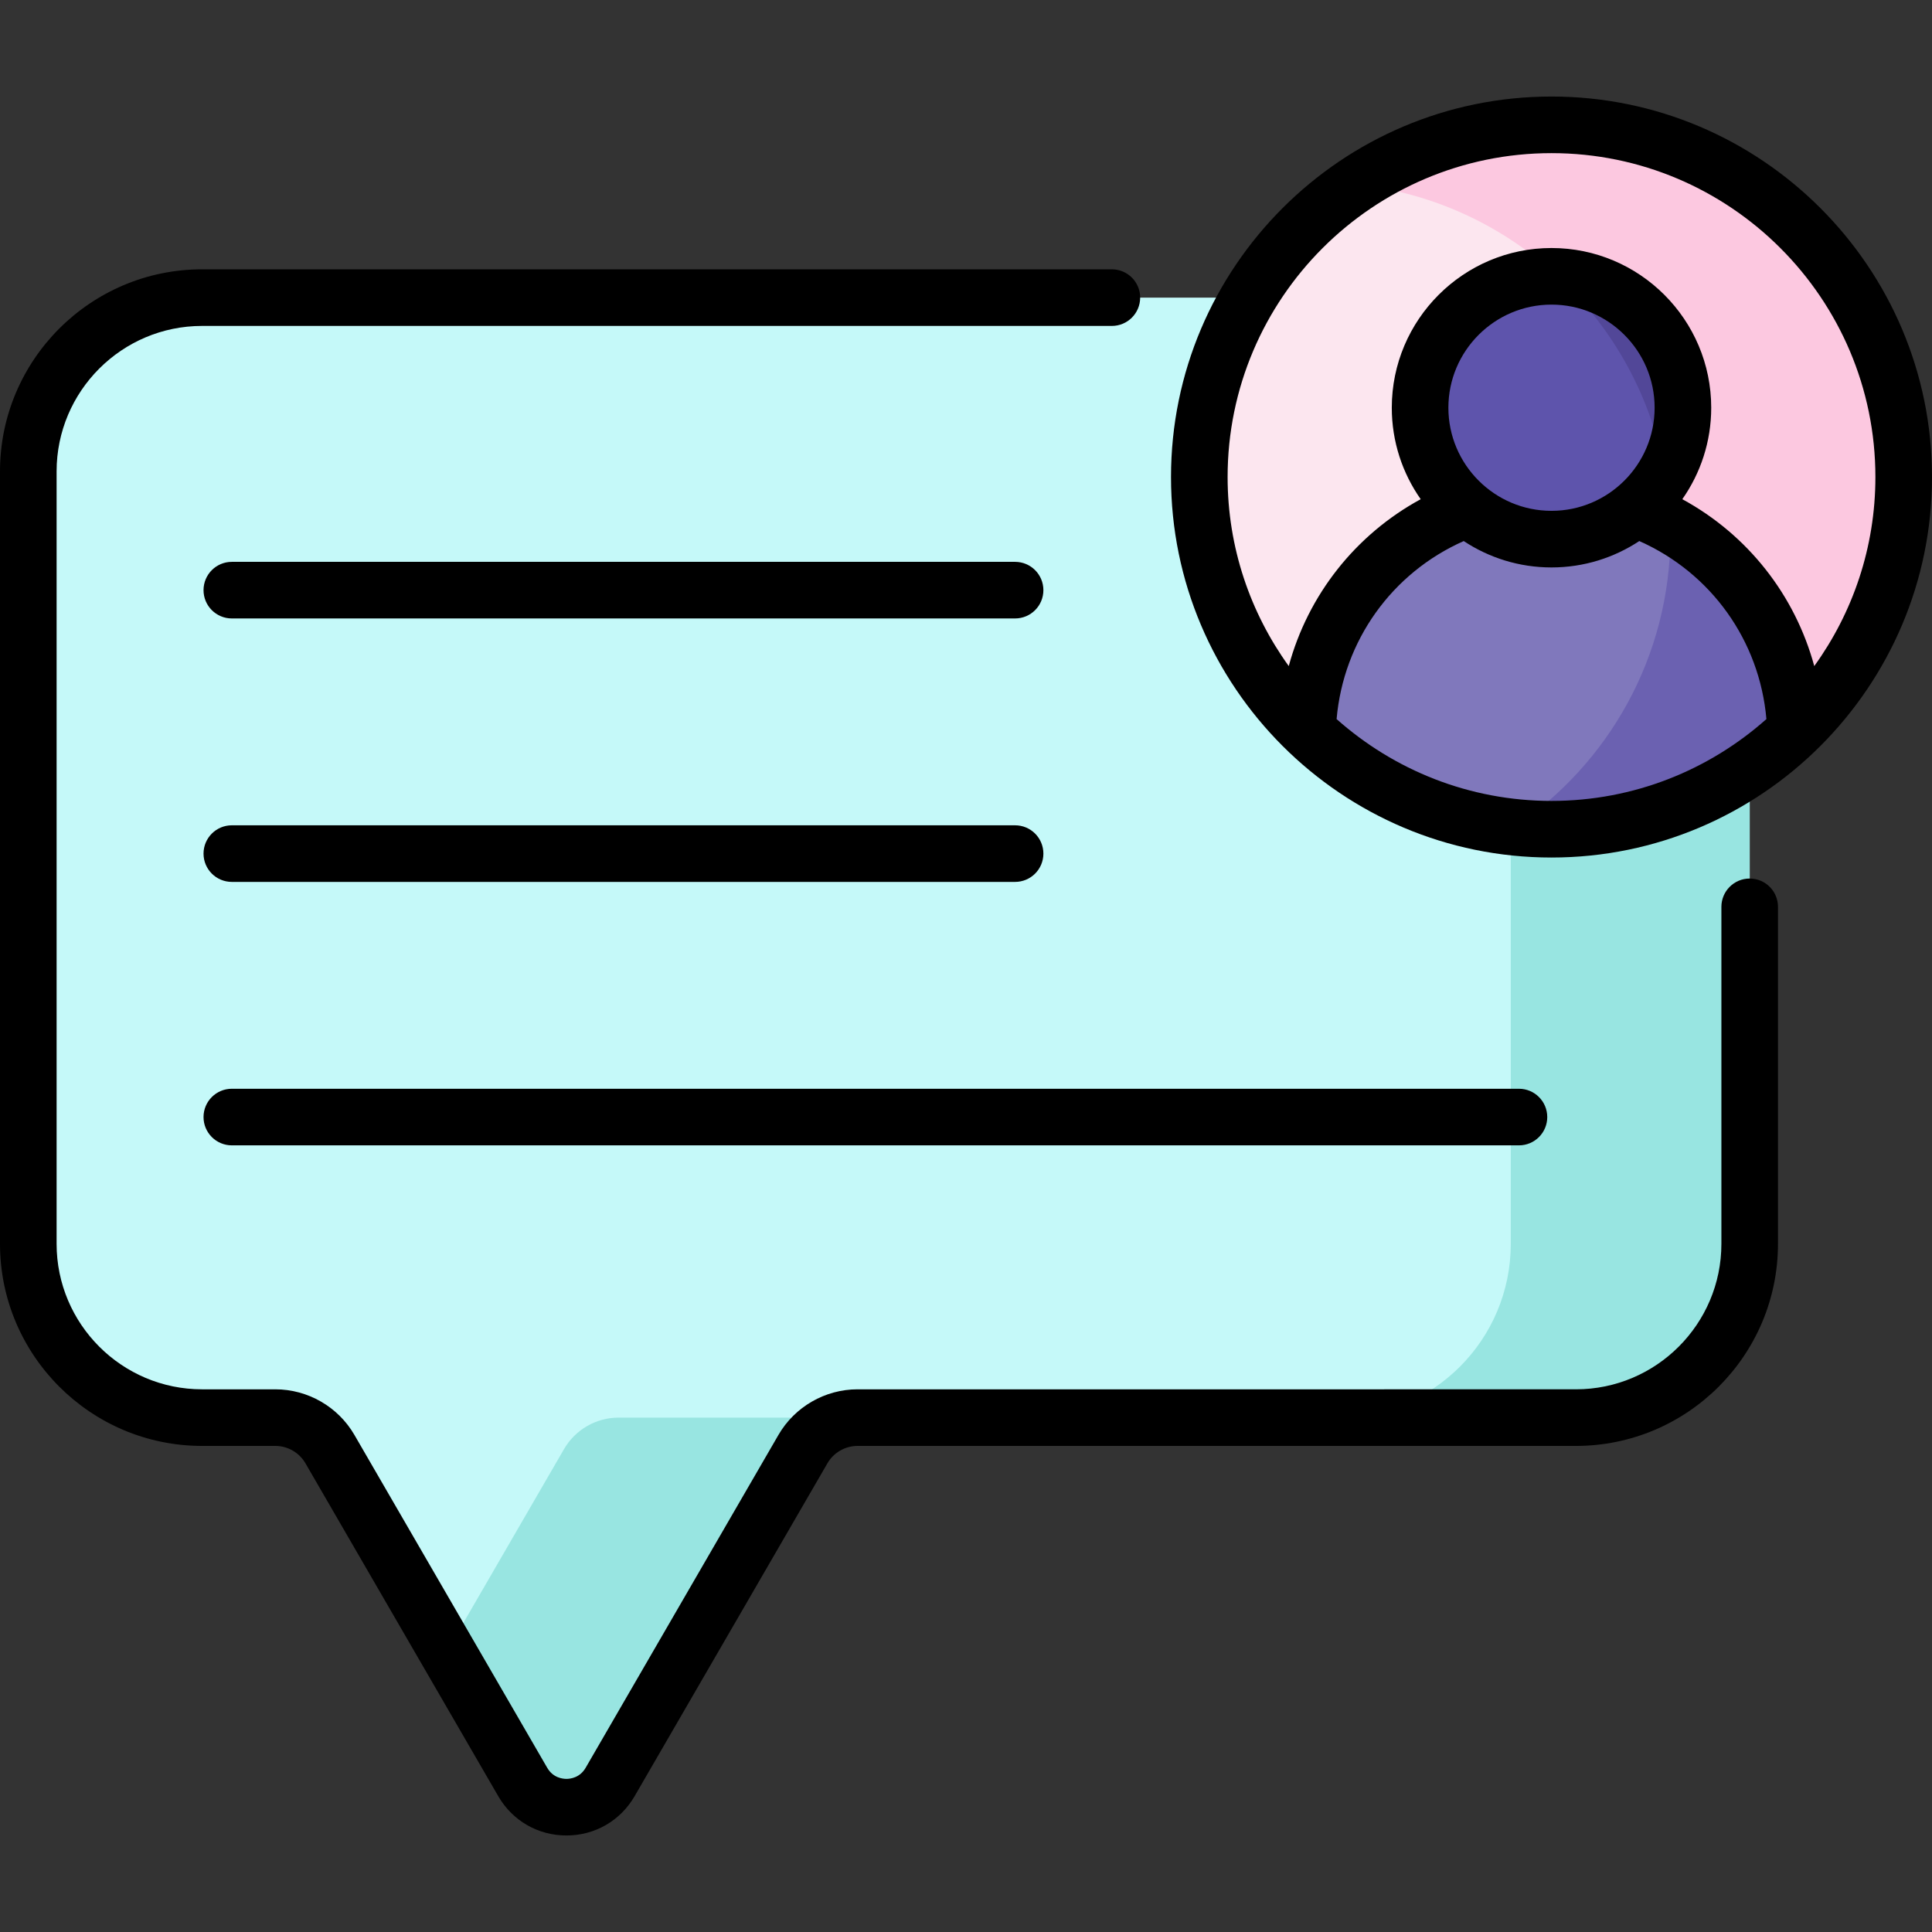
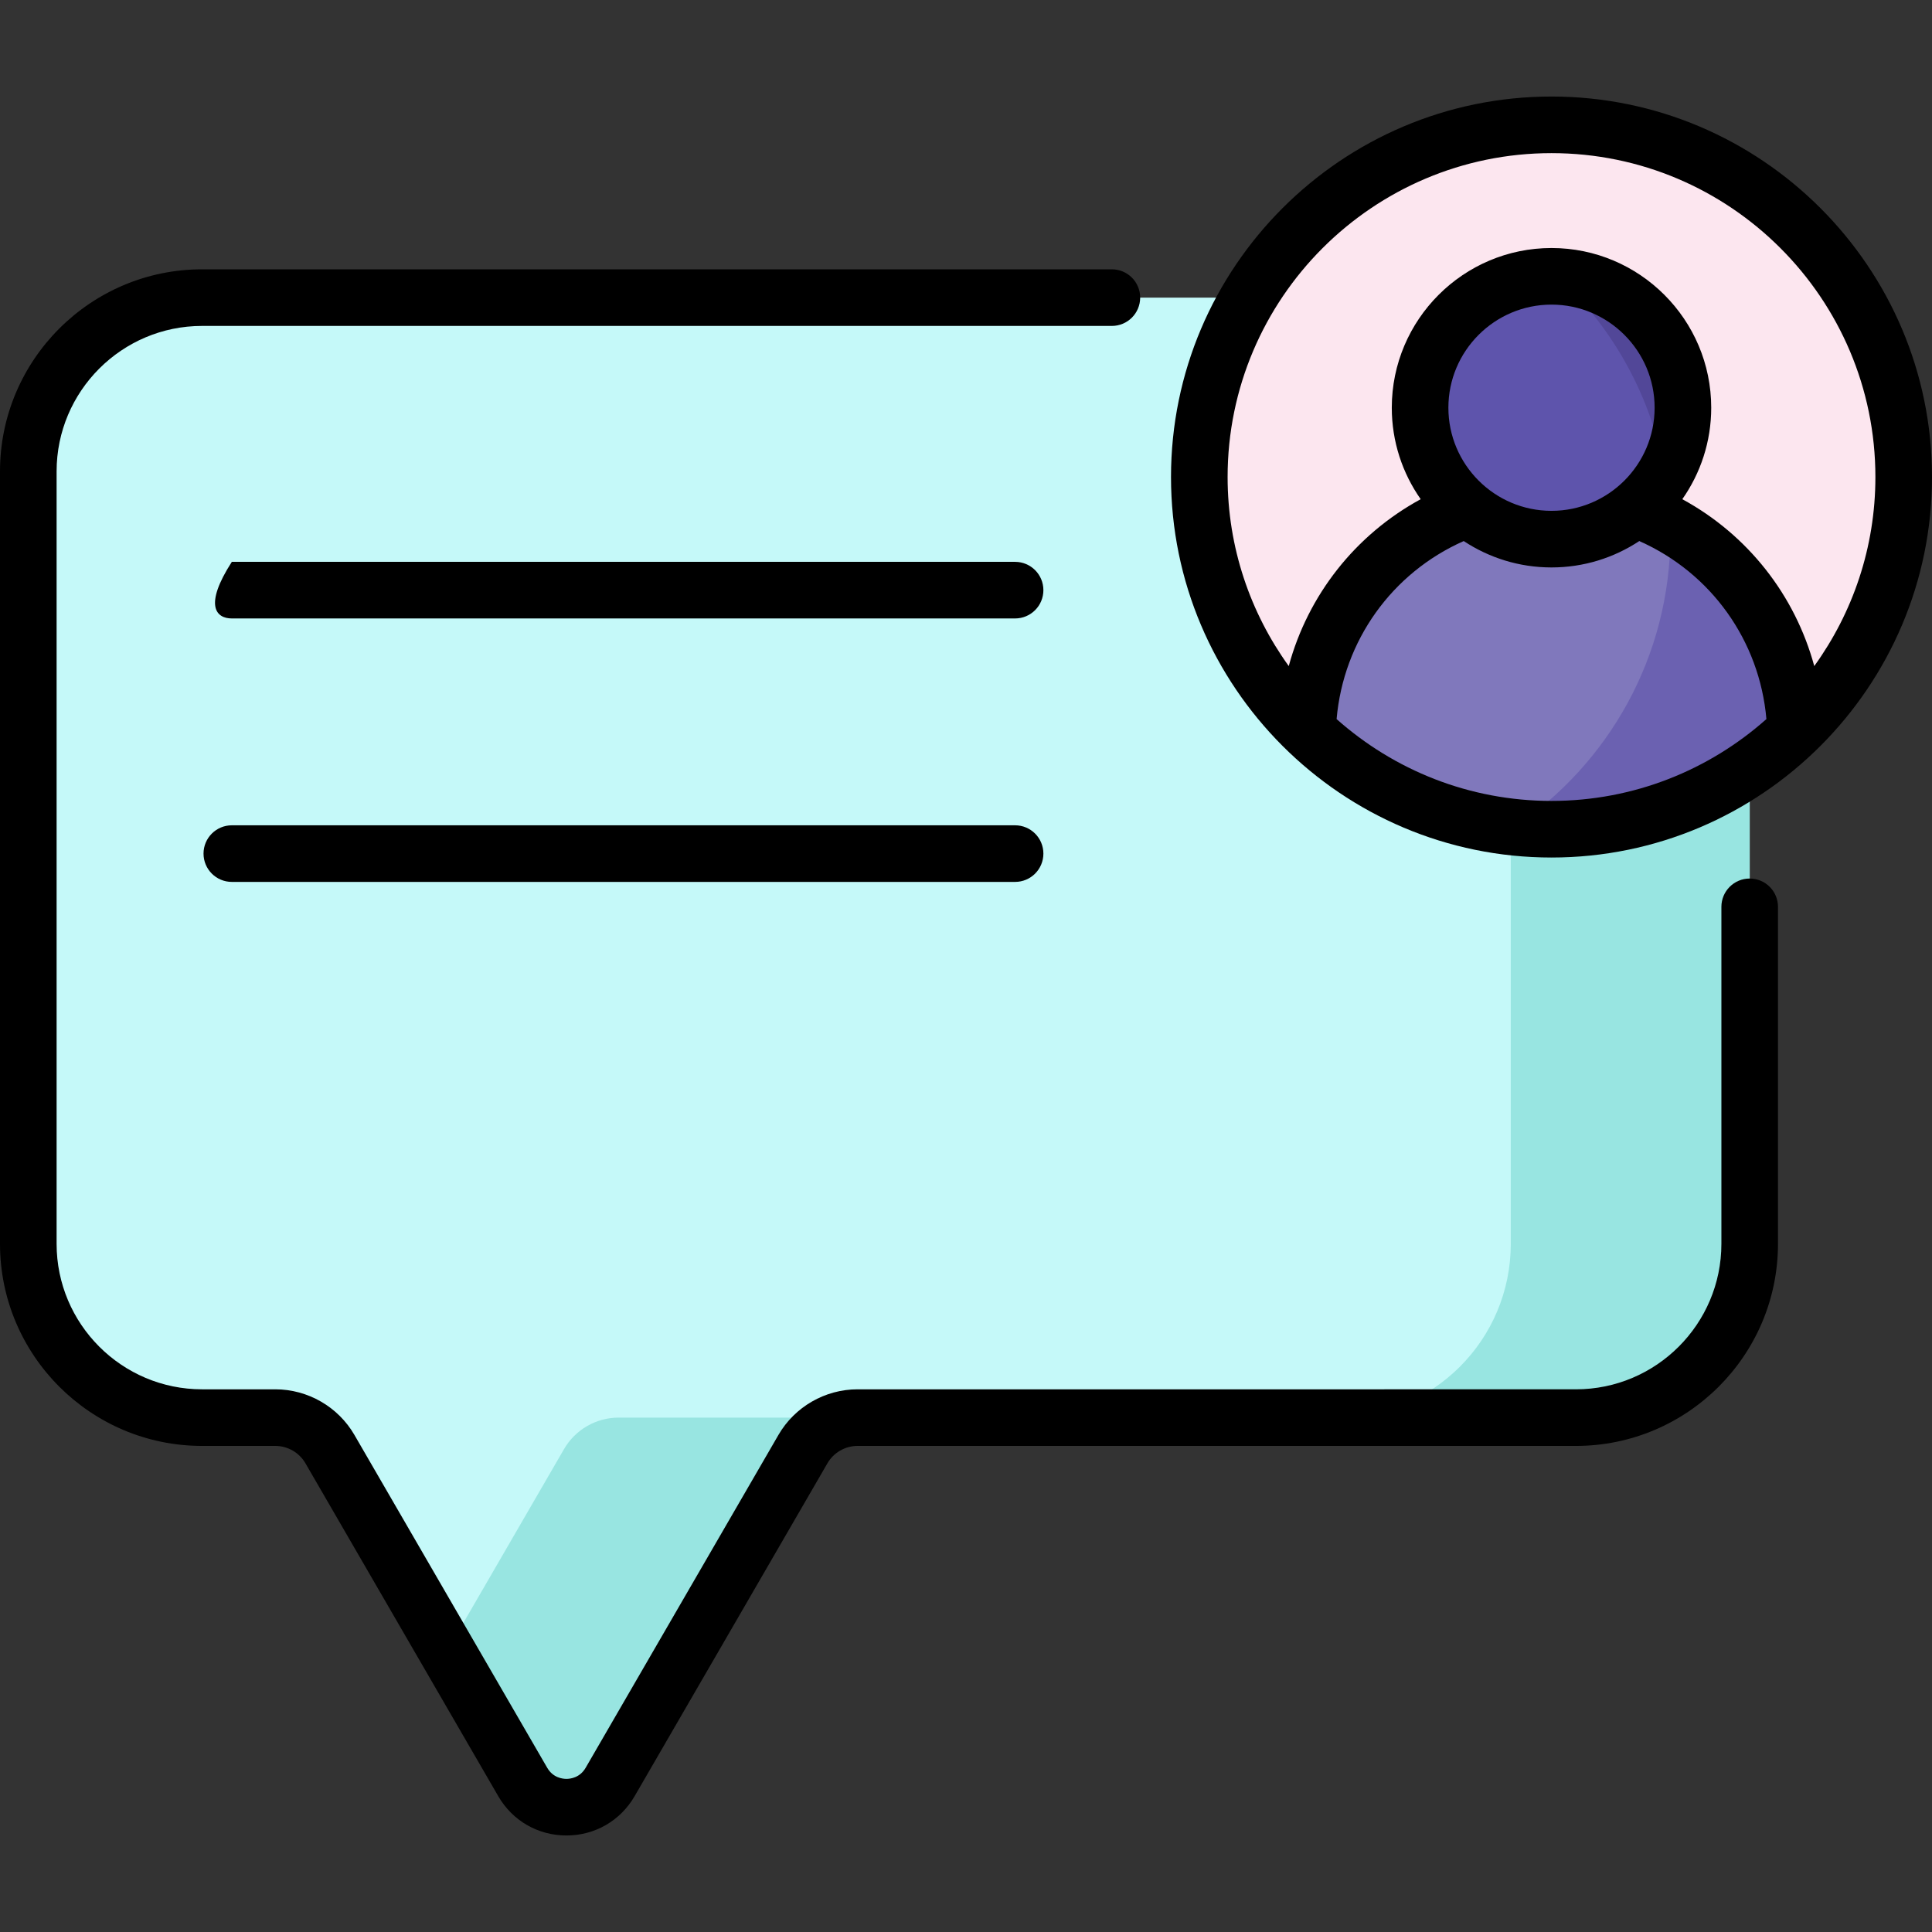
<svg xmlns="http://www.w3.org/2000/svg" version="1.1" id="Capa_1" x="0px" y="0px" width="512px" height="512px" viewBox="0 0 512 512" enable-background="new 0 0 512 512" xml:space="preserve">
  <rect x="0" y="0" width="512" height="512" fill="#333333" stroke="none" />
  <g>
    <g>
      <g>
        <g>
          <g>
            <path fill="#C5F9F9" d="M417.635,78.873H53.552C28.118,78.873,7.5,99.492,7.5,124.926v204.705       c0,25.434,20.618,46.052,46.053,46.052H72.96c5.97,0,11.486,3.18,14.478,8.345l51.096,88.216       c5.155,8.899,18.004,8.899,23.159,0l51.096-88.216c2.992-5.165,8.508-8.345,14.478-8.345h190.371       c25.434,0,46.052-20.618,46.052-46.052V124.927C463.687,99.492,443.069,78.873,417.635,78.873L417.635,78.873z" />
            <g>
              <path fill="#98E5E1" d="M417.635,78.873h-63.314c25.434,0,46.052,20.618,46.052,46.052V329.63        c0,25.434-20.618,46.052-46.052,46.052h63.314c25.434,0,46.052-20.618,46.052-46.052V124.926        C463.687,99.492,443.069,78.873,417.635,78.873z" />
              <path fill="#98E5E1" d="M149.473,384.027l-31.019,53.552l20.078,34.664c5.155,8.899,18.004,8.899,23.159,0l51.096-88.216        c2.992-5.165,8.508-8.345,14.478-8.345H163.95C157.981,375.682,152.464,378.862,149.473,384.027L149.473,384.027z" />
            </g>
            <circle fill="#FCE6EF" cx="411.164" cy="126.418" r="93.336" />
-             <path fill="#FCC8E0" d="M411.164,33.083c-19.228,0-37.096,5.817-51.944,15.783c46.9,4.938,83.452,44.606,83.452,92.815       c0,32.319-16.43,60.801-41.391,77.553c3.248,0.342,6.545,0.521,9.884,0.521c51.549,0,93.337-41.788,93.337-93.336       S462.713,33.083,411.164,33.083z" />
          </g>
        </g>
      </g>
      <path fill="#8078BC" d="M411.164,130.946c-35.09,0-63.636,27.938-64.656,62.781c16.774,16.117,39.558,26.026,64.656,26.026    c25.1,0,47.883-9.909,64.656-26.026C474.802,158.884,446.256,130.946,411.164,130.946z" />
      <path fill="#6B61B1" d="M475.821,193.727c-0.688-23.504-13.912-43.852-33.21-54.615c0.023,0.854,0.062,1.707,0.062,2.568    c0,32.319-16.43,60.801-41.391,77.553c3.248,0.342,6.545,0.521,9.884,0.521C436.264,219.754,459.048,209.844,475.821,193.727    L475.821,193.727z" />
      <circle fill="#5E54AC" cx="411.164" cy="108.052" r="34.826" />
      <path fill="#524798" d="M412.817,73.267c14.626,13.577,24.873,31.79,28.444,52.299c3.002-5.147,4.729-11.127,4.729-17.516    C445.991,89.372,431.283,74.13,412.817,73.267z" />
    </g>
    <g>
-       <path d="M61.437,303.531h341.102c4.144,0,7.5-3.356,7.5-7.5c0-4.143-3.356-7.5-7.5-7.5H61.437c-4.144,0-7.5,3.357-7.5,7.5    C53.937,300.175,57.294,303.531,61.437,303.531L61.437,303.531z" />
      <path d="M61.437,233.714H269.01c4.143,0,7.5-3.356,7.5-7.5c0-4.143-3.357-7.5-7.5-7.5H61.437c-4.144,0-7.5,3.357-7.5,7.5    C53.937,230.357,57.294,233.714,61.437,233.714L61.437,233.714z" />
-       <path d="M61.437,163.896H269.01c4.143,0,7.5-3.357,7.5-7.5c0-4.144-3.357-7.5-7.5-7.5H61.437c-4.144,0-7.5,3.356-7.5,7.5    C53.937,160.539,57.294,163.896,61.437,163.896L61.437,163.896z" />
+       <path d="M61.437,163.896H269.01c4.143,0,7.5-3.357,7.5-7.5c0-4.144-3.357-7.5-7.5-7.5H61.437C53.937,160.539,57.294,163.896,61.437,163.896L61.437,163.896z" />
      <path d="M512,126.418c0-55.601-45.233-100.835-100.836-100.835c-55.601,0-100.835,45.234-100.835,100.835    c0,55.594,45.241,100.836,100.835,100.836C466.76,227.254,512,182.01,512,126.418z M411.164,40.583    c47.33,0,85.836,38.506,85.836,85.835c0,18.689-6.021,35.988-16.201,50.099c-5.114-18.832-17.646-34.796-34.967-44.226    c4.819-6.871,7.659-15.227,7.659-24.238c0-23.34-18.986-42.326-42.326-42.326c-23.339,0-42.326,18.986-42.326,42.326    c0,9.012,2.841,17.367,7.659,24.238c-17.321,9.429-29.853,25.393-34.966,44.225c-10.18-14.11-16.202-31.409-16.202-50.099    C325.329,79.089,363.835,40.583,411.164,40.583z M383.838,108.052c0-15.067,12.26-27.326,27.326-27.326    c15.067,0,27.326,12.259,27.326,27.326c0,15.066-12.259,27.325-27.326,27.325C396.097,135.378,383.838,123.119,383.838,108.052z     M354.212,190.562c1.818-20.788,14.642-38.727,33.689-47.176c6.68,4.412,14.675,6.99,23.263,6.99    c8.589,0,16.583-2.578,23.265-6.991c19.047,8.45,31.87,26.389,33.688,47.176c-15.166,13.479-35.113,21.69-56.953,21.69    C389.326,212.254,369.378,204.043,354.212,190.562z" />
      <path d="M463.687,232.821c-4.143,0-7.5,3.357-7.5,7.5v89.309c0,21.258-17.294,38.553-38.552,38.553H227.264    c-8.615,0-16.649,4.631-20.968,12.086l-51.095,88.215c-1.534,2.648-4.071,2.936-5.09,2.936c-1.021,0-3.557-0.286-5.09-2.935    l-51.097-88.216c-4.316-7.455-12.352-12.086-20.967-12.086H53.552C32.294,368.182,15,350.887,15,329.63V124.926    c0-21.258,17.294-38.553,38.553-38.553h241.104c4.143,0,7.5-3.356,7.5-7.5c0-4.143-3.357-7.5-7.5-7.5H53.552    C24.023,71.373,0,95.396,0,124.926V329.63c0,29.528,24.023,53.553,53.553,53.553H72.96c3.282,0,6.343,1.764,7.986,4.604    l51.096,88.218c3.778,6.521,10.533,10.415,18.07,10.415c7.536,0,14.291-3.895,18.069-10.416l51.096-88.217    c1.645-2.84,4.704-4.604,7.986-4.604h190.37c29.528,0,53.553-24.023,53.553-53.553v-89.309    C471.187,236.179,467.829,232.821,463.687,232.821z" />
    </g>
  </g>
</svg>